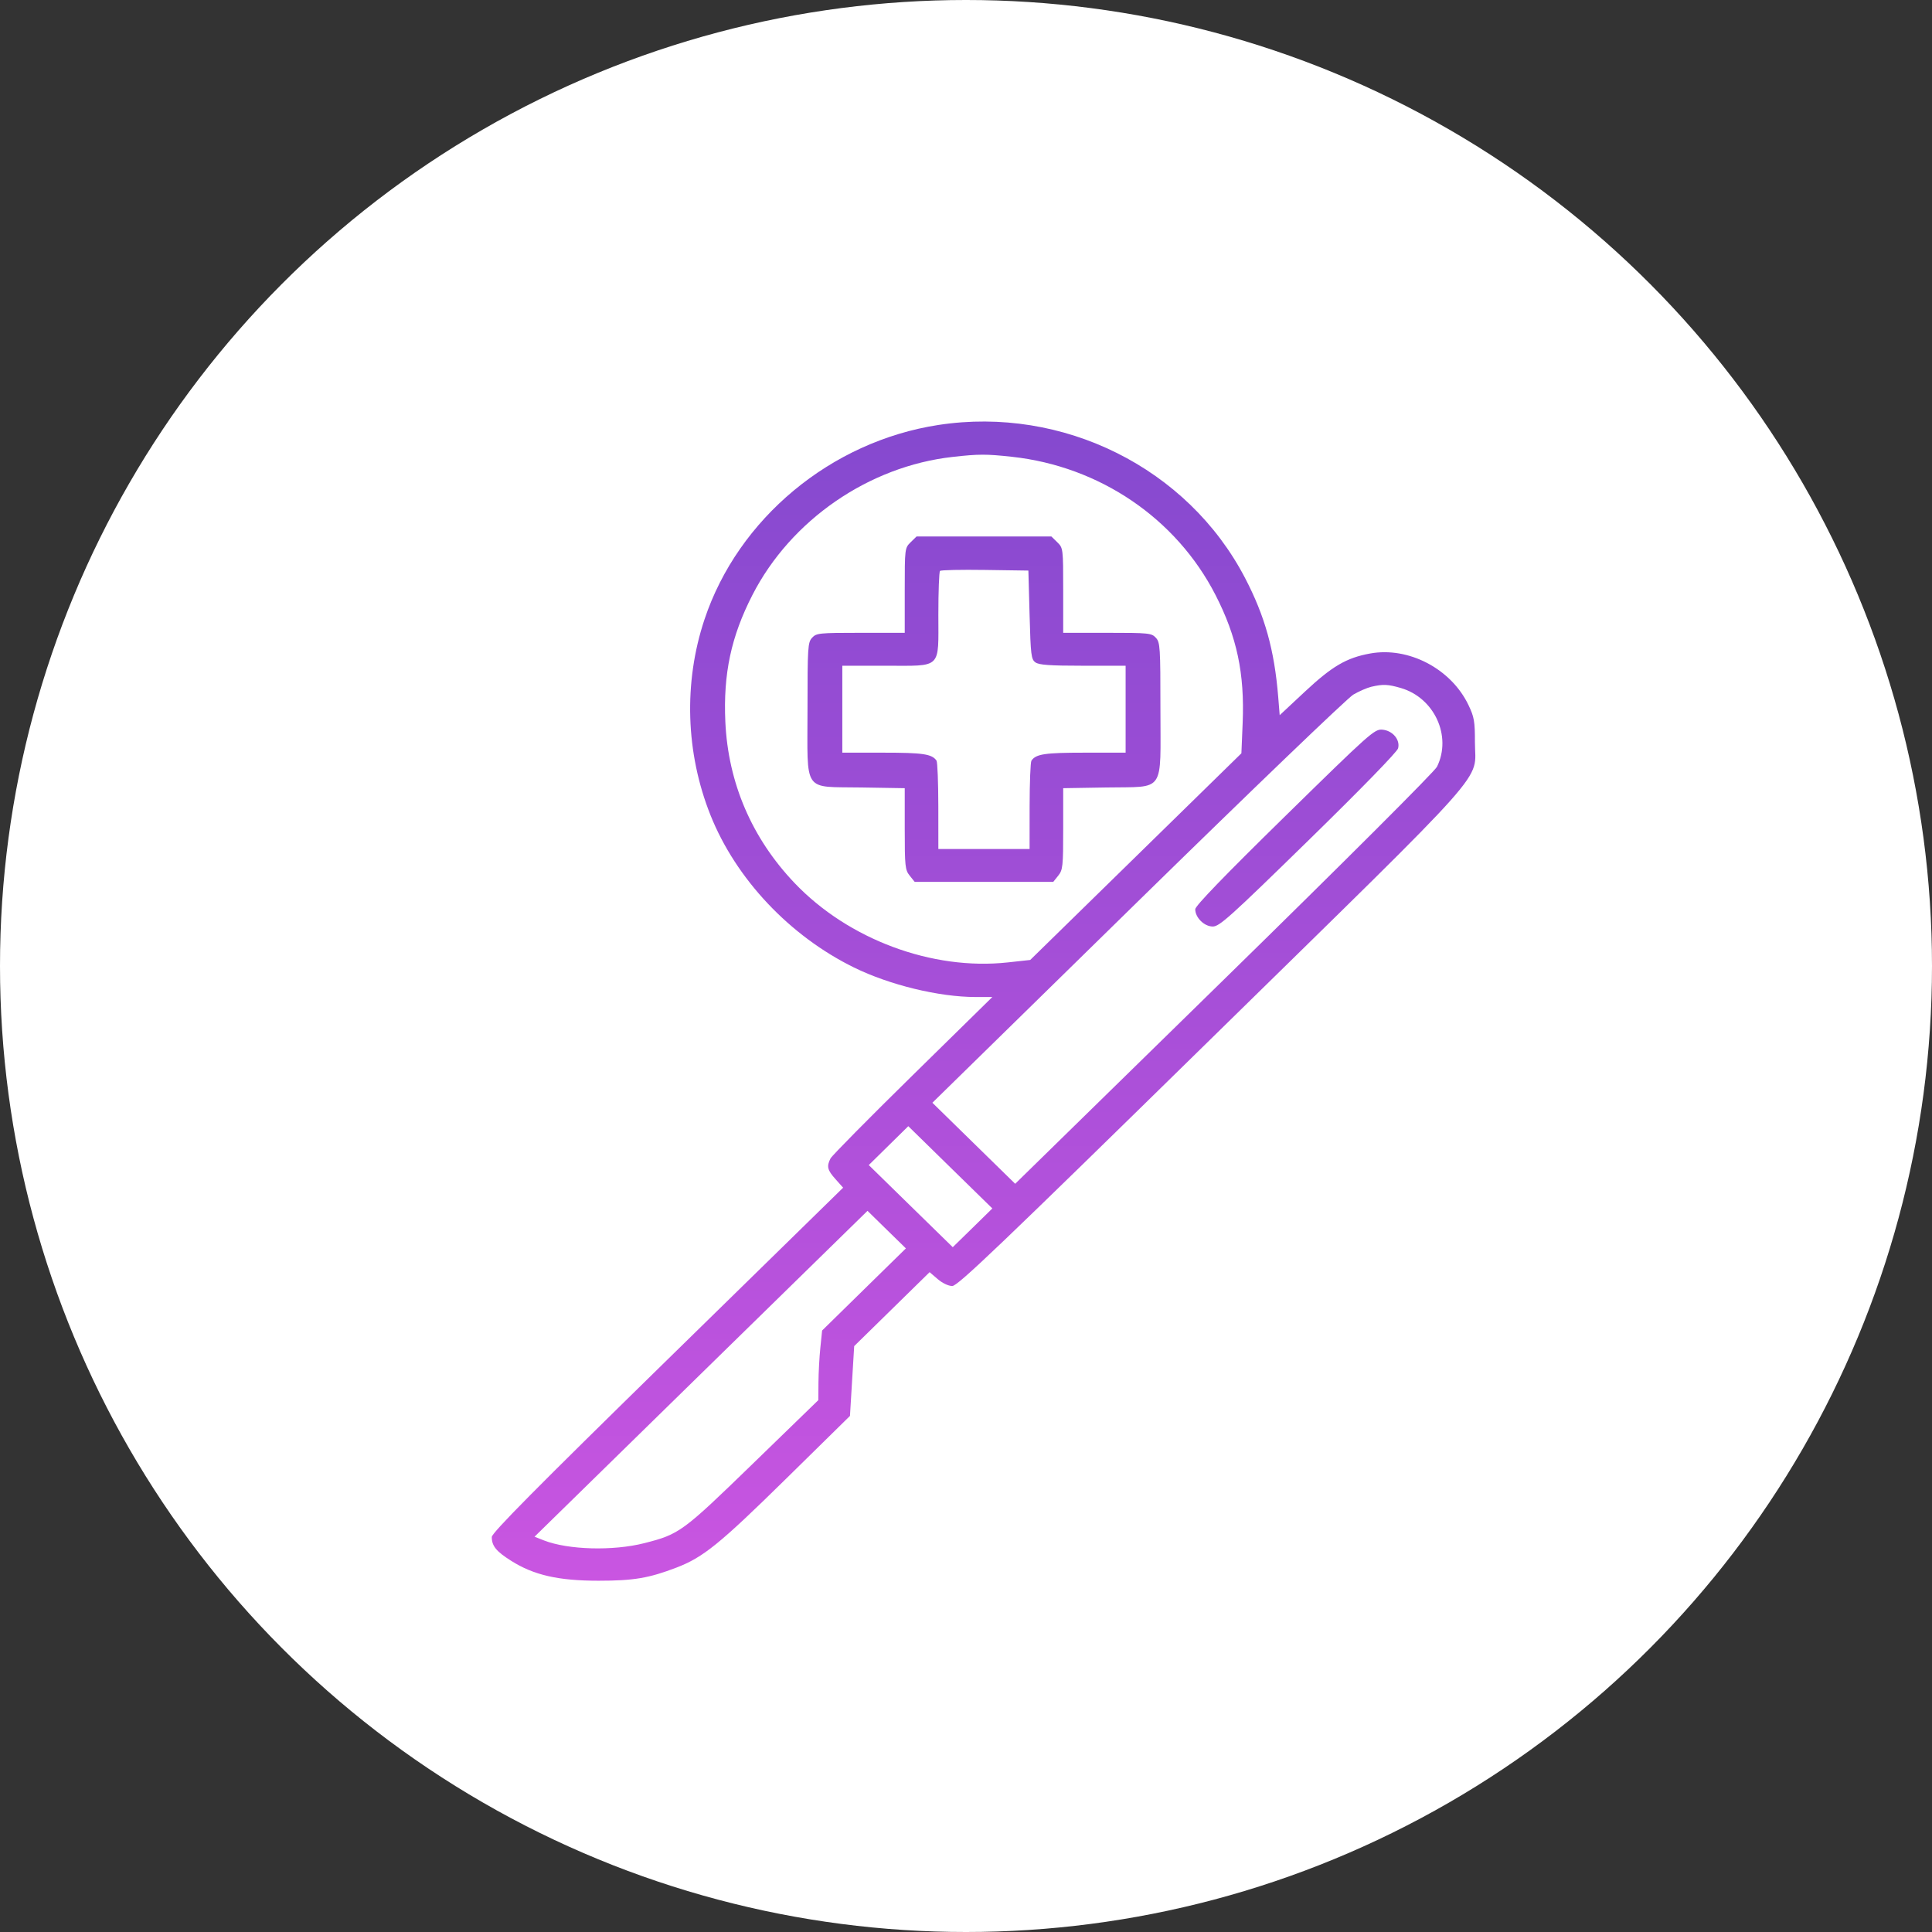
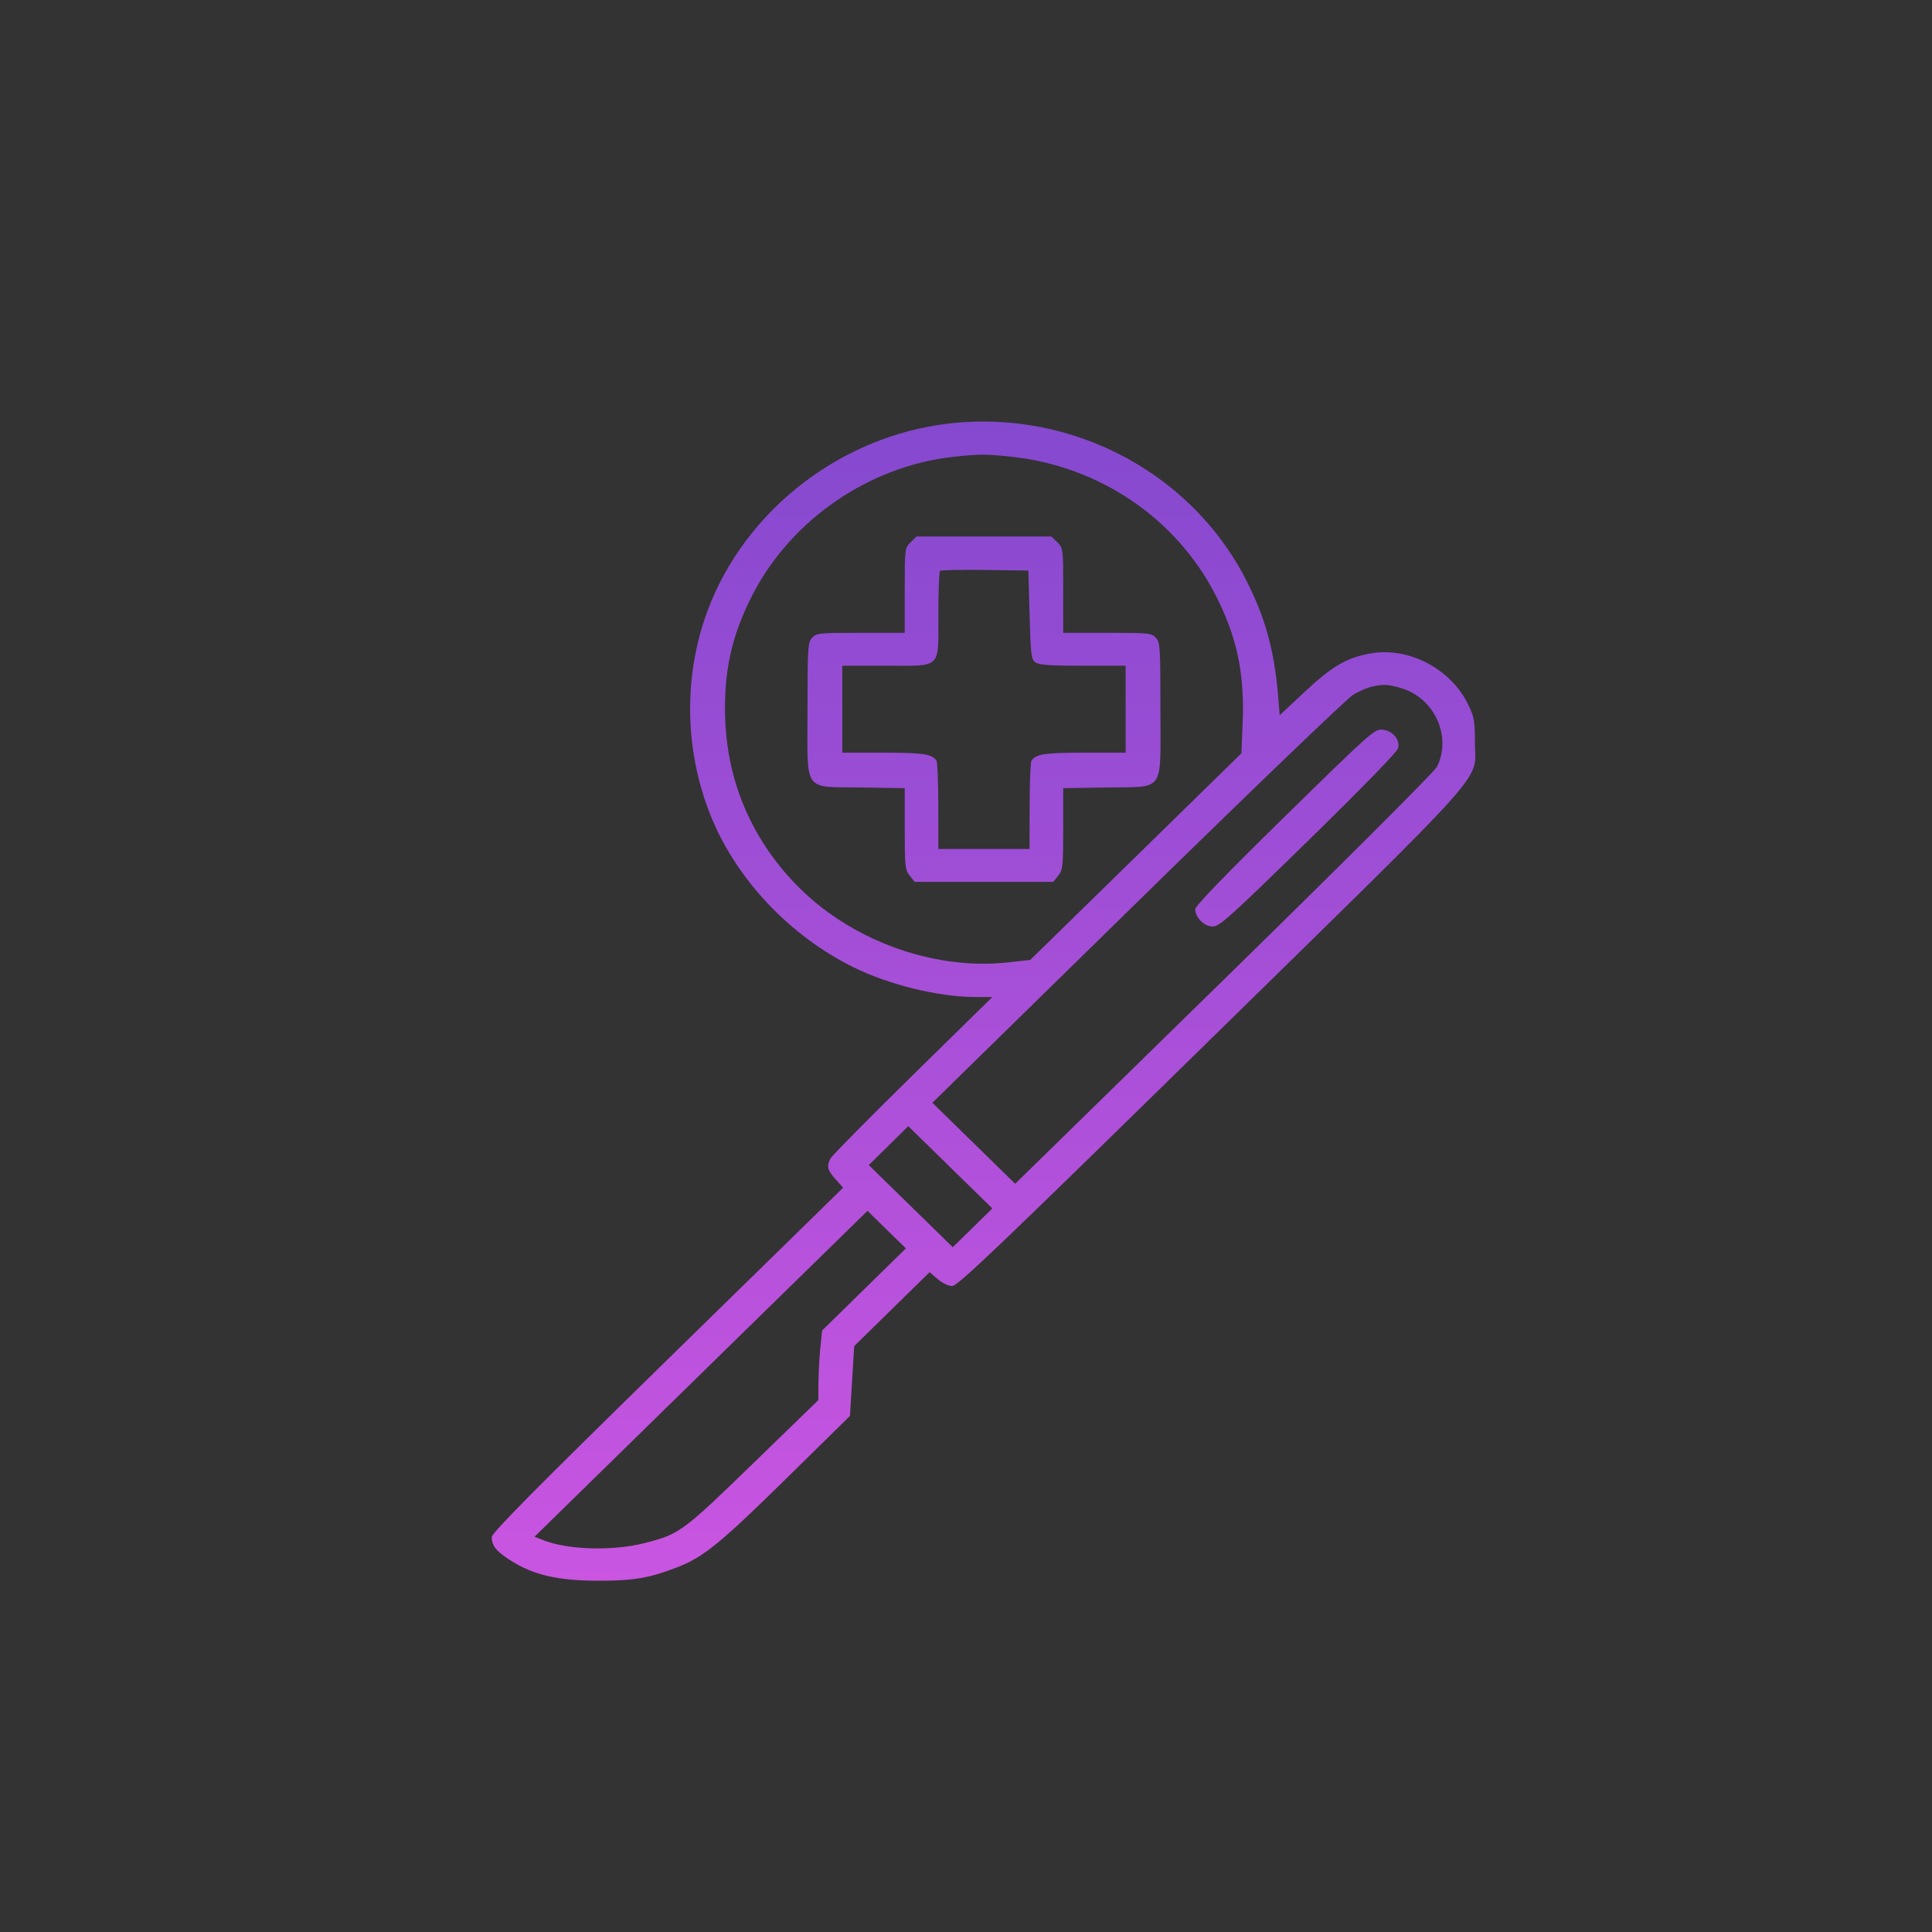
<svg xmlns="http://www.w3.org/2000/svg" width="55" height="55" viewBox="0 0 55 55" fill="none">
  <rect x="0" y="0" width="55" height="55" fill="#333333" stroke="none" />
-   <circle cx="27.5" cy="27.5" r="27.5" fill="white" />
  <path fill-rule="evenodd" clip-rule="evenodd" d="M26.713 12.098C23.652 12.568 21.012 14.763 20.055 17.635C19.456 19.432 19.518 21.433 20.226 23.206C20.951 25.021 22.477 26.641 24.31 27.542C25.326 28.041 26.729 28.382 27.772 28.383L28.25 28.383L25.985 30.607C24.739 31.83 23.686 32.897 23.644 32.977C23.527 33.204 23.552 33.309 23.786 33.569L24.002 33.811L19.001 38.705C15.261 42.365 14 43.639 14 43.755C14 44.009 14.125 44.164 14.55 44.432C15.196 44.841 15.894 45 17.041 45C18.04 45 18.473 44.927 19.263 44.624C20.018 44.334 20.491 43.951 22.362 42.112L24.197 40.308L24.257 39.314L24.317 38.321L25.391 37.268L26.464 36.216L26.694 36.413C26.827 36.528 27 36.61 27.109 36.61C27.265 36.61 28.457 35.472 34.478 29.57C42.629 21.581 41.987 22.302 41.988 21.126C41.989 20.538 41.967 20.41 41.804 20.071C41.31 19.038 40.099 18.404 39.003 18.604C38.331 18.726 37.922 18.966 37.143 19.694L36.43 20.36L36.388 19.84C36.279 18.503 36.01 17.539 35.441 16.448C33.809 13.321 30.262 11.553 26.713 12.098ZM27.123 13.007C24.733 13.274 22.514 14.803 21.42 16.938C20.813 18.122 20.587 19.18 20.649 20.551C20.729 22.288 21.404 23.862 22.619 25.137C24.148 26.743 26.538 27.633 28.688 27.398L29.328 27.328L32.334 24.387L35.34 21.445L35.376 20.577C35.434 19.172 35.212 18.125 34.603 16.938C33.485 14.757 31.303 13.276 28.809 13.004C28.077 12.924 27.862 12.924 27.123 13.007ZM25.924 15.437C25.758 15.6 25.756 15.616 25.756 16.808V18.015H24.502C23.314 18.015 23.241 18.023 23.118 18.156C22.997 18.288 22.988 18.422 22.988 20.194C22.988 22.609 22.835 22.389 24.527 22.418L25.756 22.438V23.596C25.756 24.665 25.767 24.766 25.898 24.929L26.039 25.105H28.012H29.984L30.125 24.929C30.256 24.766 30.267 24.665 30.267 23.596V22.438L31.496 22.418C33.188 22.389 33.035 22.609 33.035 20.194C33.035 18.422 33.027 18.288 32.905 18.156C32.782 18.023 32.709 18.015 31.521 18.015H30.267V16.808C30.267 15.616 30.265 15.6 30.099 15.437L29.931 15.273H28.012H26.092L25.924 15.437ZM26.76 16.253C26.734 16.278 26.713 16.835 26.713 17.492C26.713 19.066 26.83 18.952 25.209 18.952H23.979V20.189V21.427H25.145C26.277 21.427 26.531 21.465 26.661 21.654C26.688 21.695 26.711 22.277 26.712 22.948L26.713 24.169H28.012H29.31L29.311 22.948C29.312 22.277 29.335 21.695 29.363 21.654C29.492 21.465 29.746 21.427 30.878 21.427H32.044V20.189V18.952H30.827C29.885 18.952 29.58 18.93 29.477 18.857C29.356 18.771 29.341 18.651 29.31 17.503L29.276 16.243L28.041 16.225C27.363 16.215 26.786 16.227 26.76 16.253ZM39.038 19.551C38.919 19.579 38.689 19.679 38.526 19.774C38.363 19.869 35.6 22.522 32.386 25.67L26.543 31.393L27.721 32.546L28.9 33.7L34.847 27.881C38.282 24.52 40.842 21.963 40.908 21.828C41.337 20.957 40.834 19.864 39.878 19.586C39.51 19.479 39.372 19.473 39.038 19.551ZM36.572 23.249C34.853 24.934 34.026 25.79 34.026 25.884C34.026 26.122 34.283 26.376 34.525 26.376C34.716 26.376 35.013 26.109 37.249 23.924C38.742 22.465 39.776 21.404 39.801 21.303C39.865 21.057 39.644 20.796 39.351 20.772C39.128 20.754 39.008 20.861 36.572 23.249ZM25.294 32.614L24.732 33.167L25.927 34.336L27.123 35.505L27.687 34.954L28.25 34.402L27.053 33.231L25.857 32.06L25.294 32.614ZM19.956 39.108L15.217 43.747L15.484 43.852C16.175 44.122 17.453 44.157 18.344 43.93C19.342 43.676 19.428 43.613 21.433 41.667L23.296 39.859L23.3 39.355C23.302 39.078 23.326 38.632 23.354 38.364L23.404 37.877L24.596 36.708L25.789 35.539L25.242 35.005L24.696 34.47L19.956 39.108Z" fill="url(#paint0_linear_943_936)" />
  <defs>
    <linearGradient id="paint0_linear_943_936" x1="28" y1="12" x2="28" y2="45" gradientUnits="userSpaceOnUse">
      <stop stop-color="#8549CF" />
      <stop offset="1" stop-color="#C955E1" />
    </linearGradient>
  </defs>
</svg>